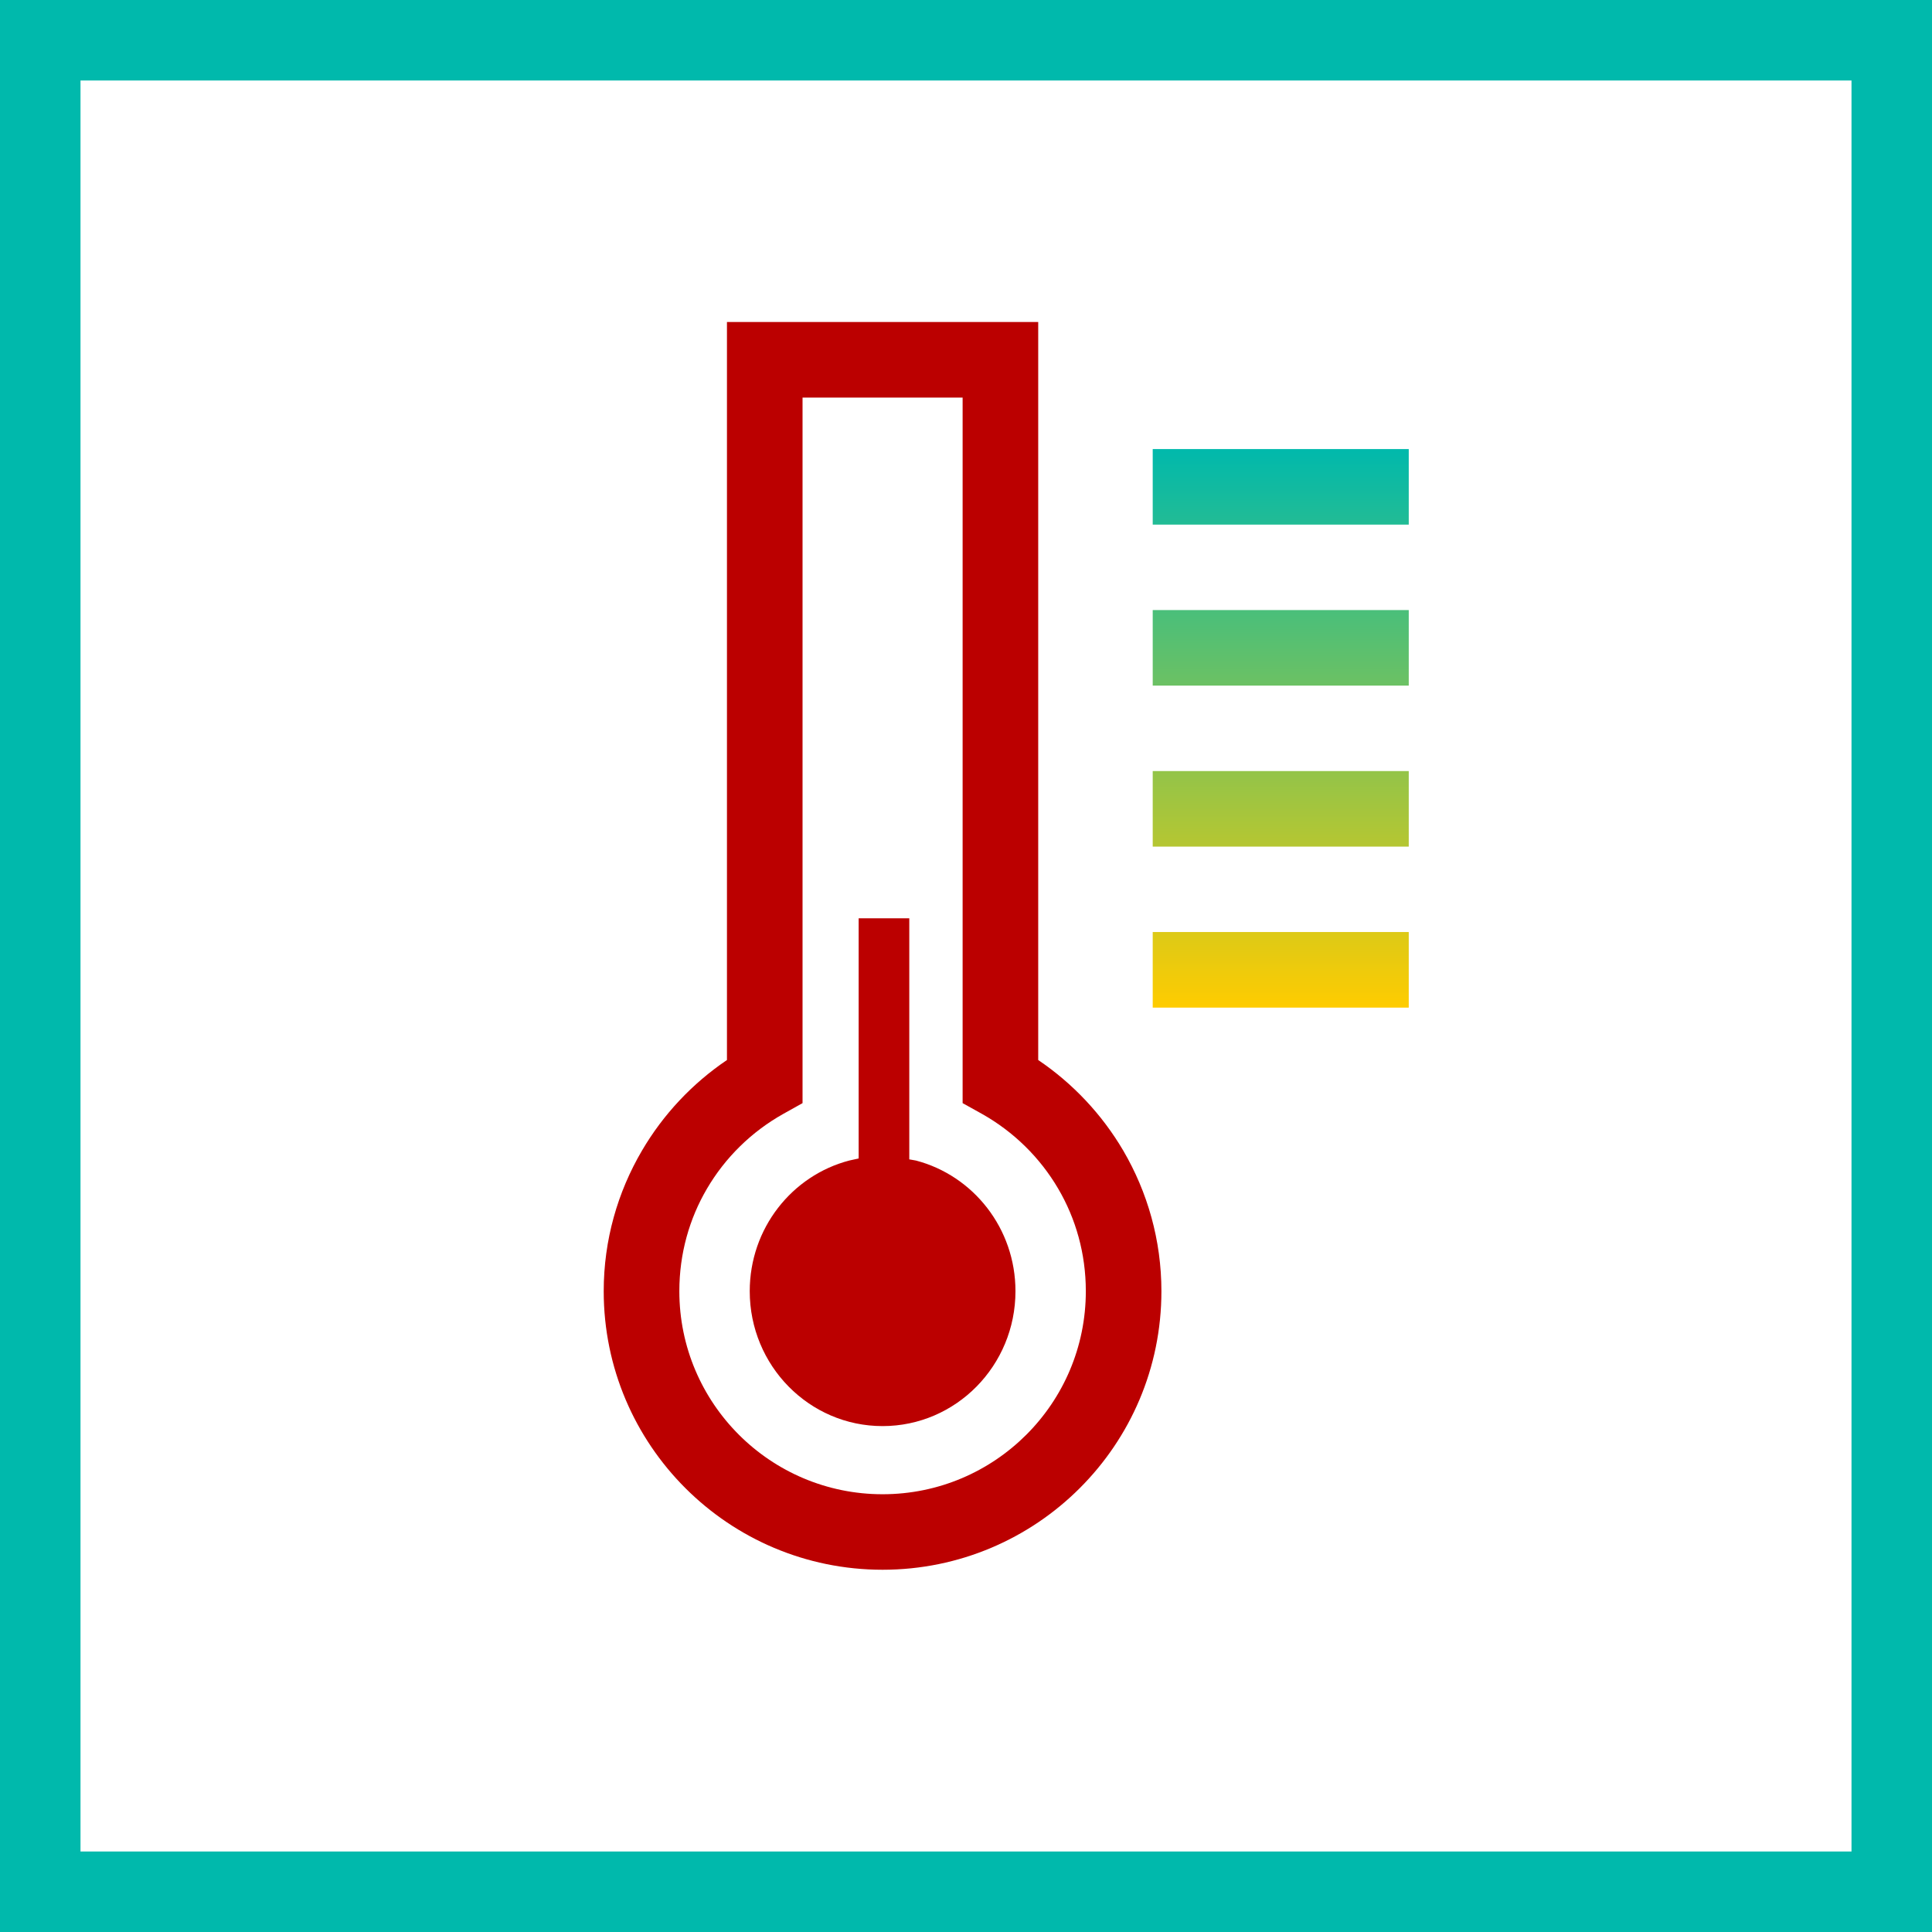
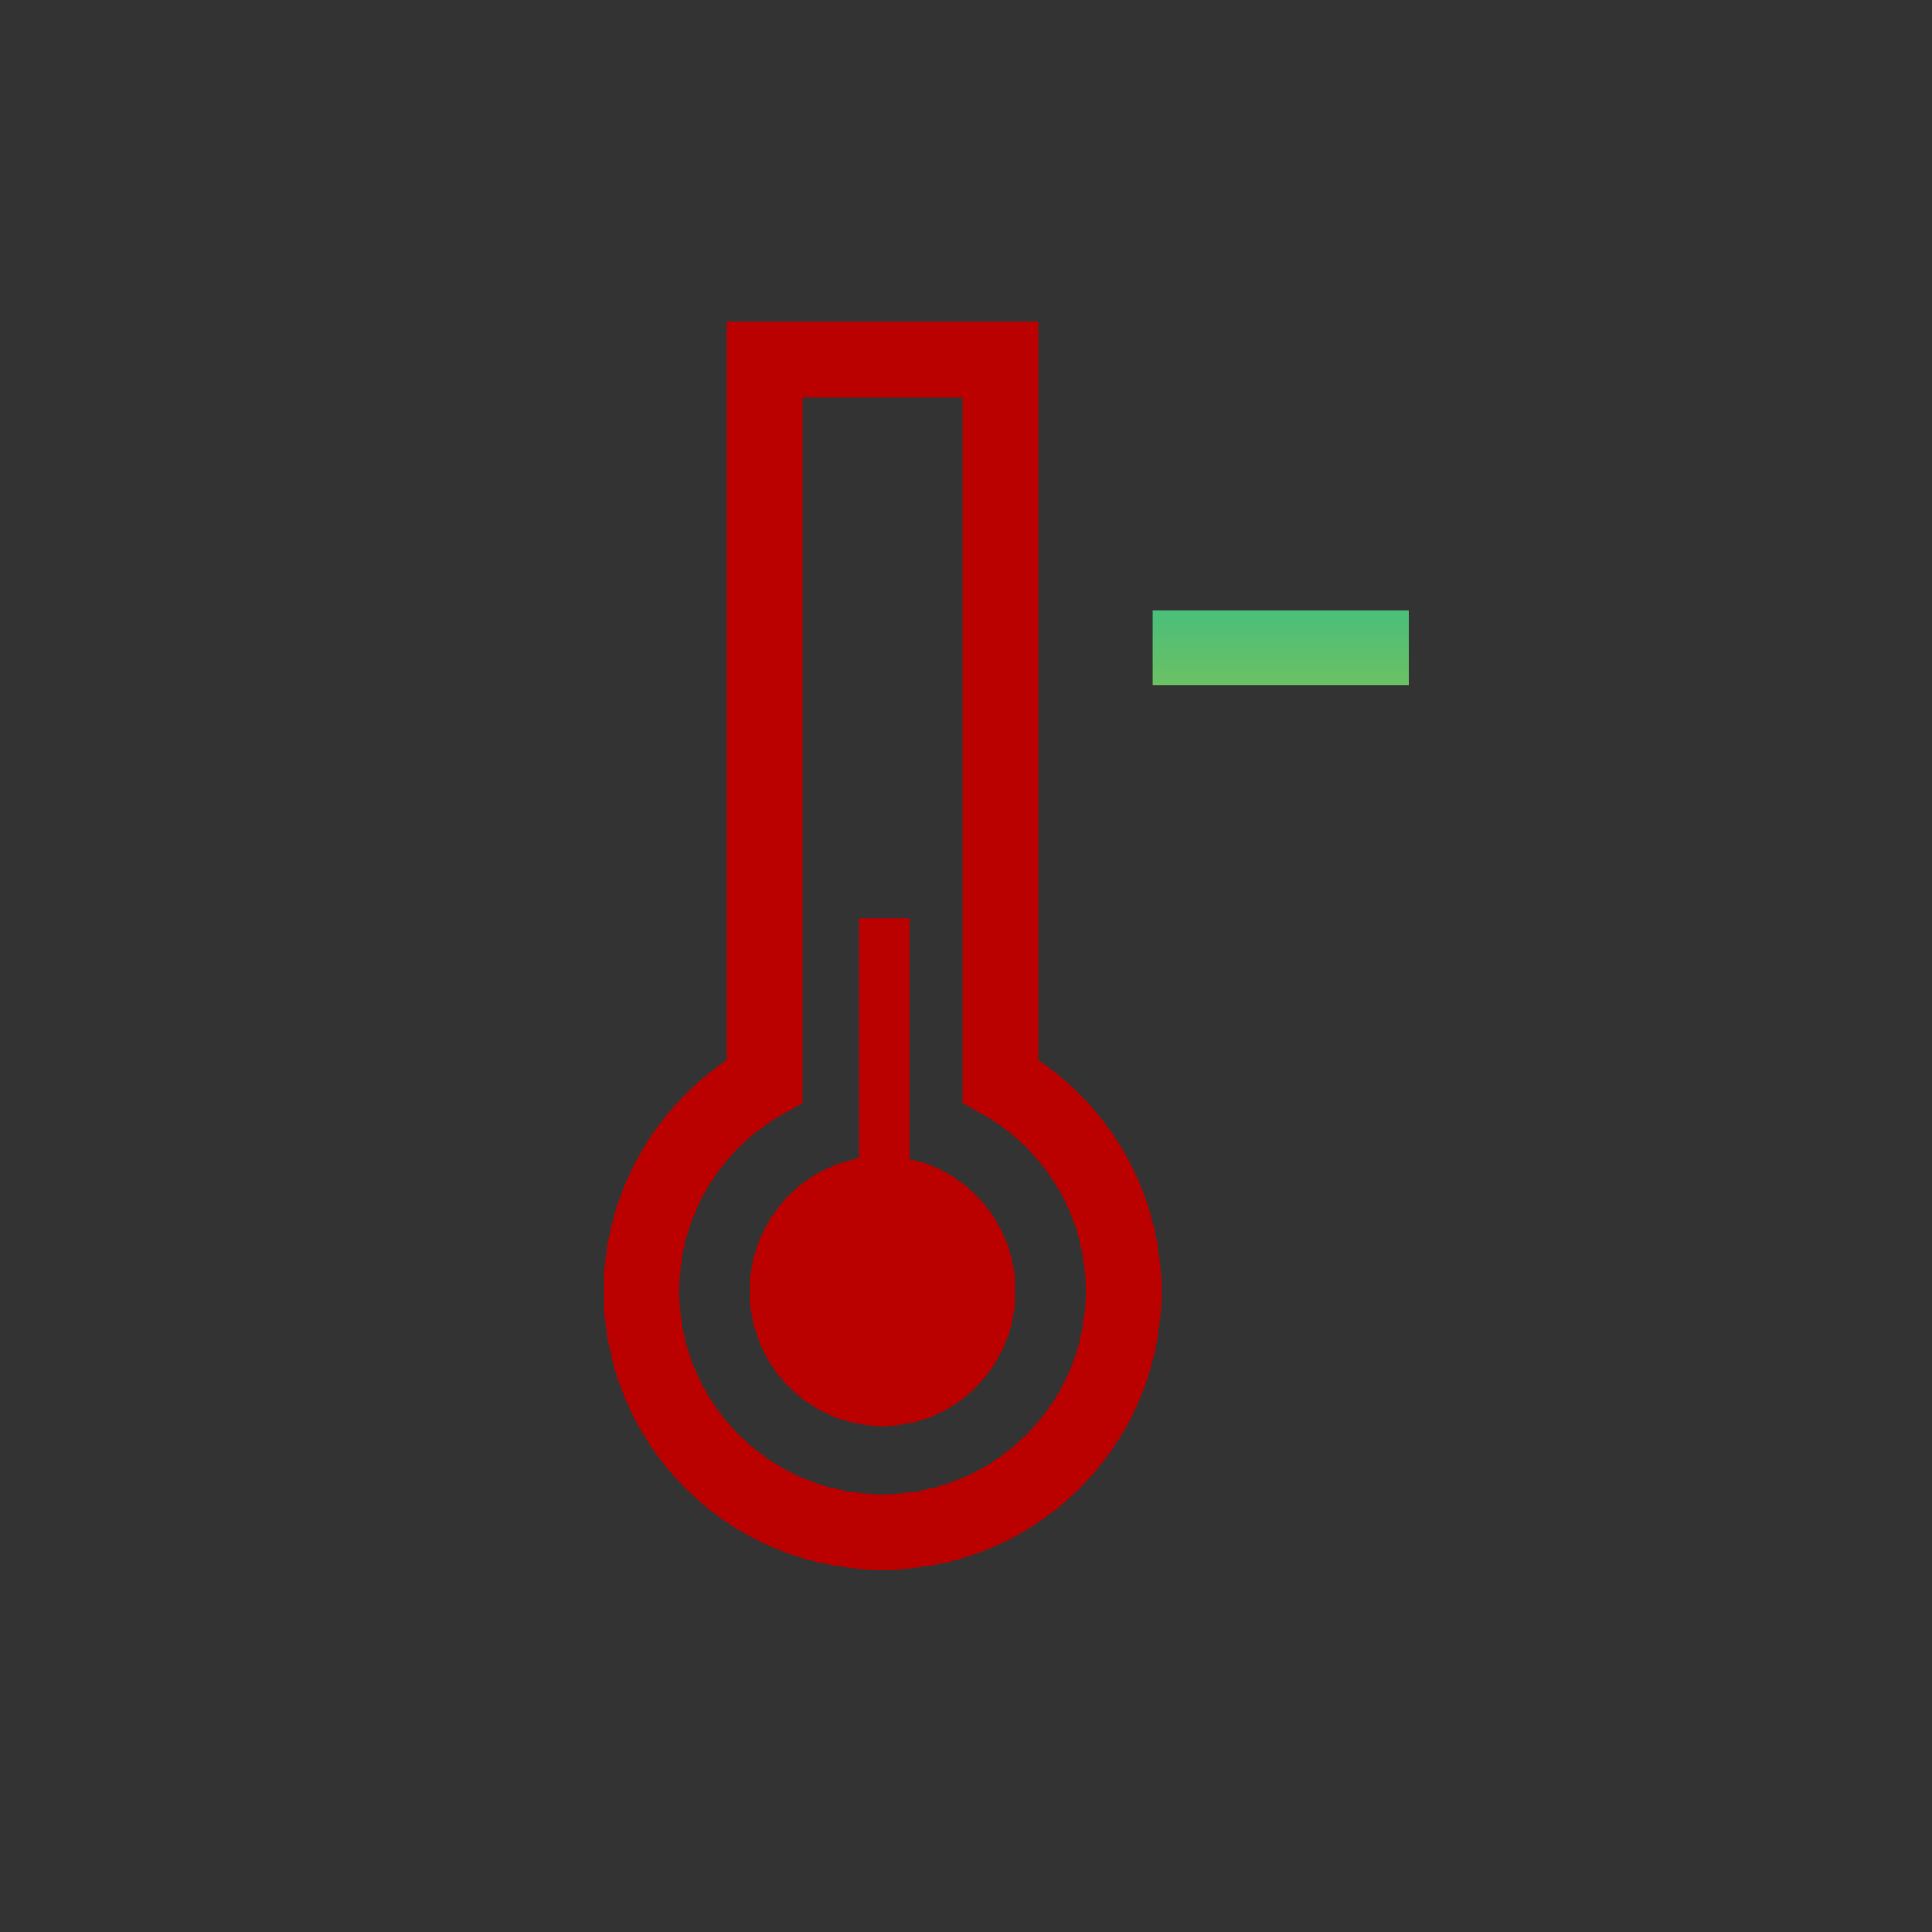
<svg xmlns="http://www.w3.org/2000/svg" width="48" height="48" viewBox="0 0 48 48" fill="none">
  <rect x="0" y="0" width="48" height="48" fill="#333333" stroke="none" />
-   <path d="M1 1H47V47H1V1Z" stroke-width="2" fill="white" stroke="#00B9AC" />
  <path fill-rule="evenodd" clip-rule="evenodd" d="M25.794 8V26.336C26.654 26.917 27.378 27.687 27.907 28.586C28.509 29.616 28.855 30.81 28.855 32.079C28.855 33.99 28.081 35.72 26.826 36.973C25.573 38.225 23.841 39 21.927 39C20.015 39 18.282 38.225 17.029 36.973C15.775 35.72 14.999 33.99 14.999 32.079C14.999 30.81 15.345 29.616 15.95 28.586C16.477 27.687 17.201 26.917 18.061 26.336V8H25.794ZM23.916 9.878H19.939V27.407L19.459 27.675C18.672 28.117 18.017 28.759 17.564 29.533C17.128 30.276 16.878 31.145 16.878 32.079C16.878 33.472 17.444 34.733 18.358 35.646C19.271 36.559 20.535 37.124 21.927 37.124C23.322 37.124 24.584 36.559 25.498 35.646C26.413 34.733 26.977 33.472 26.977 32.079C26.977 31.145 26.727 30.276 26.291 29.533C25.838 28.759 25.183 28.117 24.398 27.675L23.916 27.407V9.878ZM22.591 22.815V28.804L22.755 28.833C24.178 29.205 25.229 30.516 25.229 32.079C25.229 33.93 23.75 35.431 21.927 35.431C20.105 35.431 18.627 33.93 18.627 32.079C18.627 30.516 19.677 29.205 21.1 28.833L21.333 28.782V22.815H22.591Z" fill="#BB0000" />
-   <path d="M35 25.034V23.156H28.639V25.034H35Z" fill="url(#paint0_linear)" />
-   <path d="M35 21.034V19.157H28.639V21.034H35Z" fill="url(#paint1_linear)" />
+   <path d="M35 25.034H28.639V25.034H35Z" fill="url(#paint0_linear)" />
  <path d="M35 17.034V15.157H28.639V17.034H35Z" fill="url(#paint2_linear)" />
-   <path d="M35 13.034V11.157H28.639V13.034H35Z" fill="url(#paint3_linear)" />
  <defs>
    <linearGradient id="paint0_linear" x1="31.82" y1="11.157" x2="31.82" y2="25.034" gradientUnits="userSpaceOnUse">
      <stop stop-color="#00B9AC" />
      <stop offset="1" stop-color="#FFCC00" />
    </linearGradient>
    <linearGradient id="paint1_linear" x1="31.82" y1="11.157" x2="31.82" y2="25.034" gradientUnits="userSpaceOnUse">
      <stop stop-color="#00B9AC" />
      <stop offset="1" stop-color="#FFCC00" />
    </linearGradient>
    <linearGradient id="paint2_linear" x1="31.82" y1="11.157" x2="31.82" y2="25.034" gradientUnits="userSpaceOnUse">
      <stop stop-color="#00B9AC" />
      <stop offset="1" stop-color="#FFCC00" />
    </linearGradient>
    <linearGradient id="paint3_linear" x1="31.82" y1="11.157" x2="31.82" y2="25.034" gradientUnits="userSpaceOnUse">
      <stop stop-color="#00B9AC" />
      <stop offset="1" stop-color="#FFCC00" />
    </linearGradient>
  </defs>
</svg>